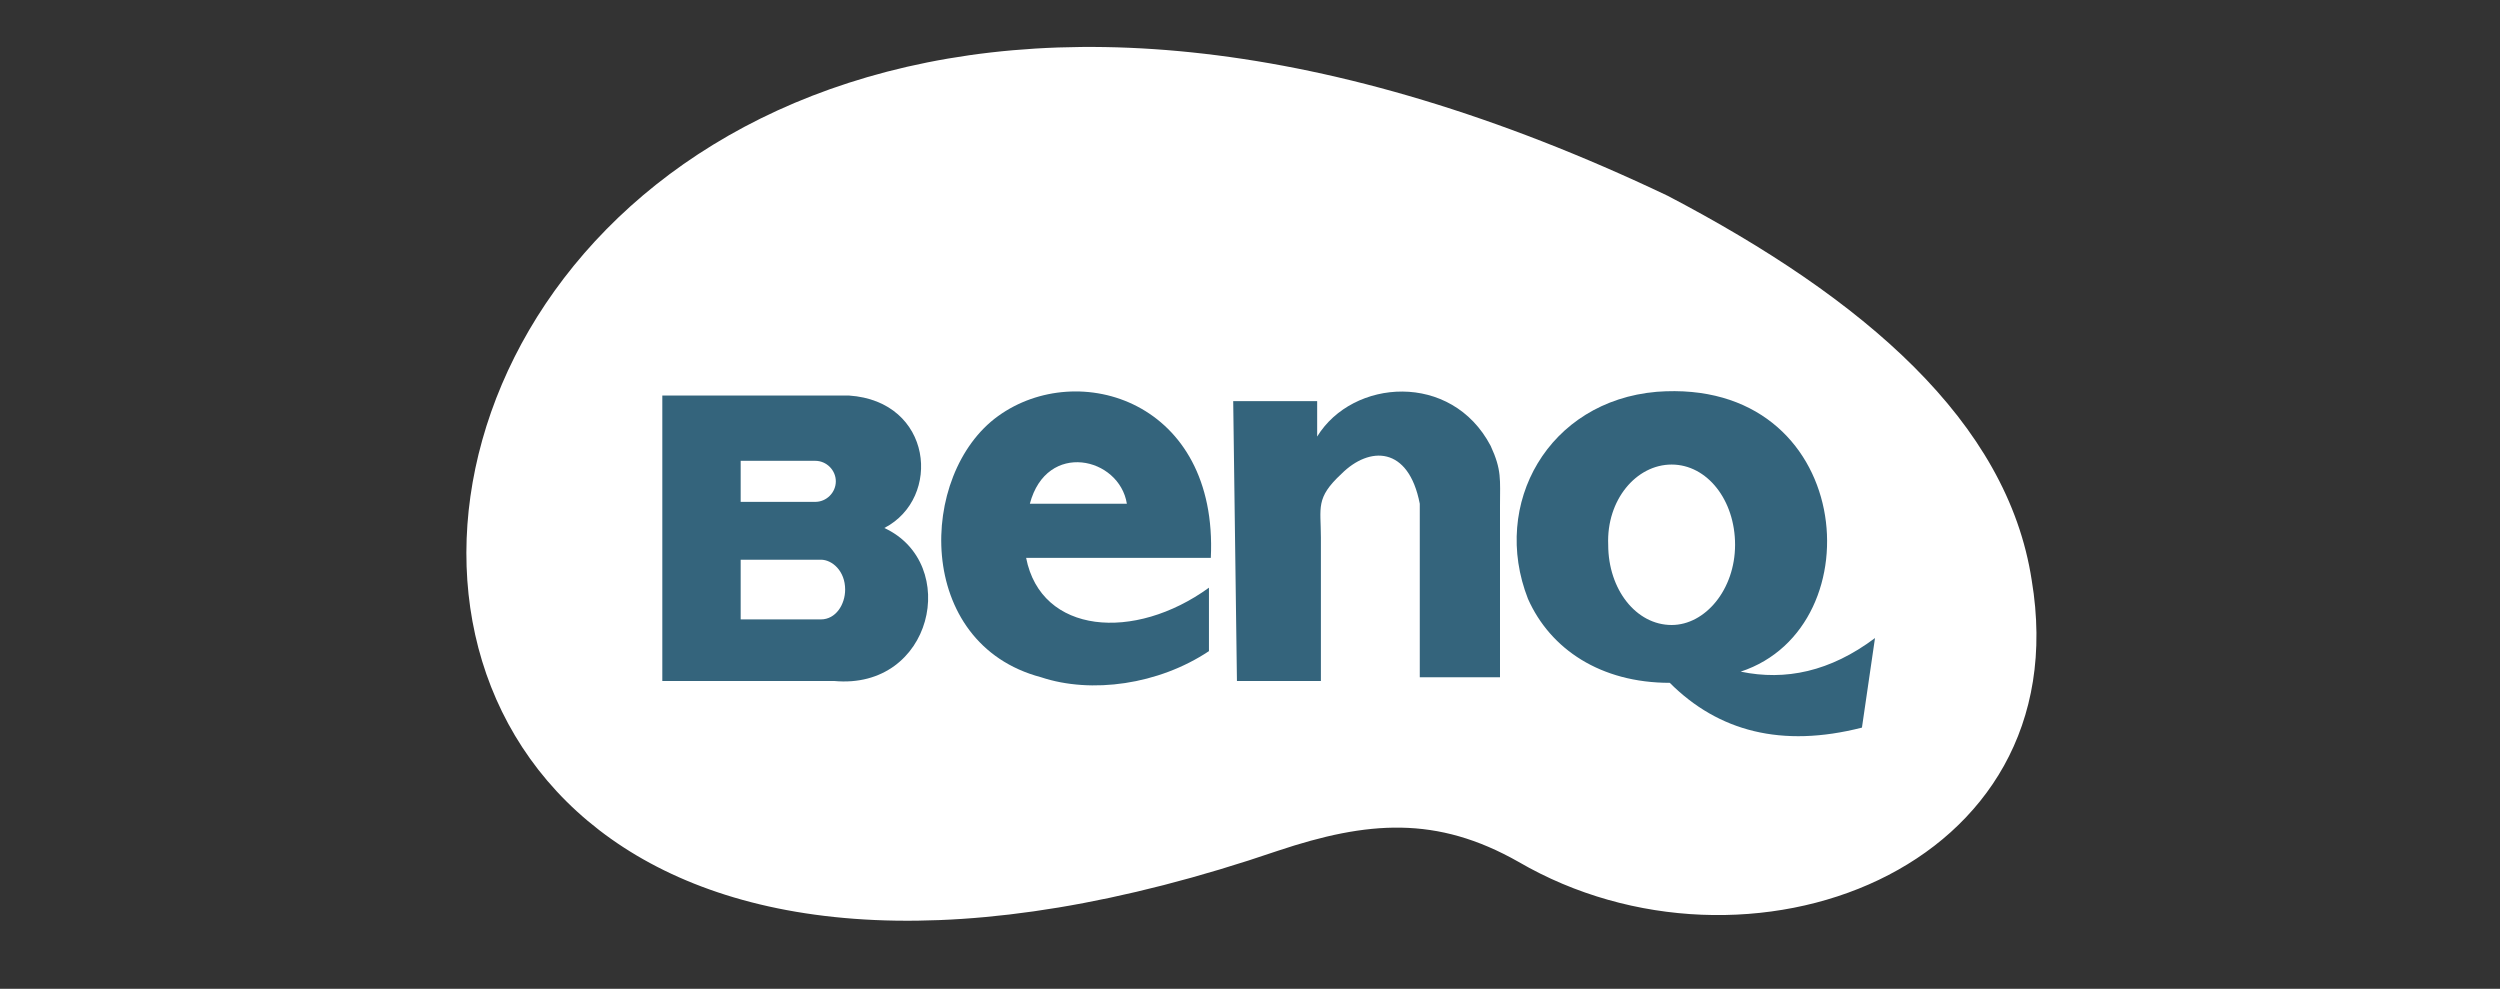
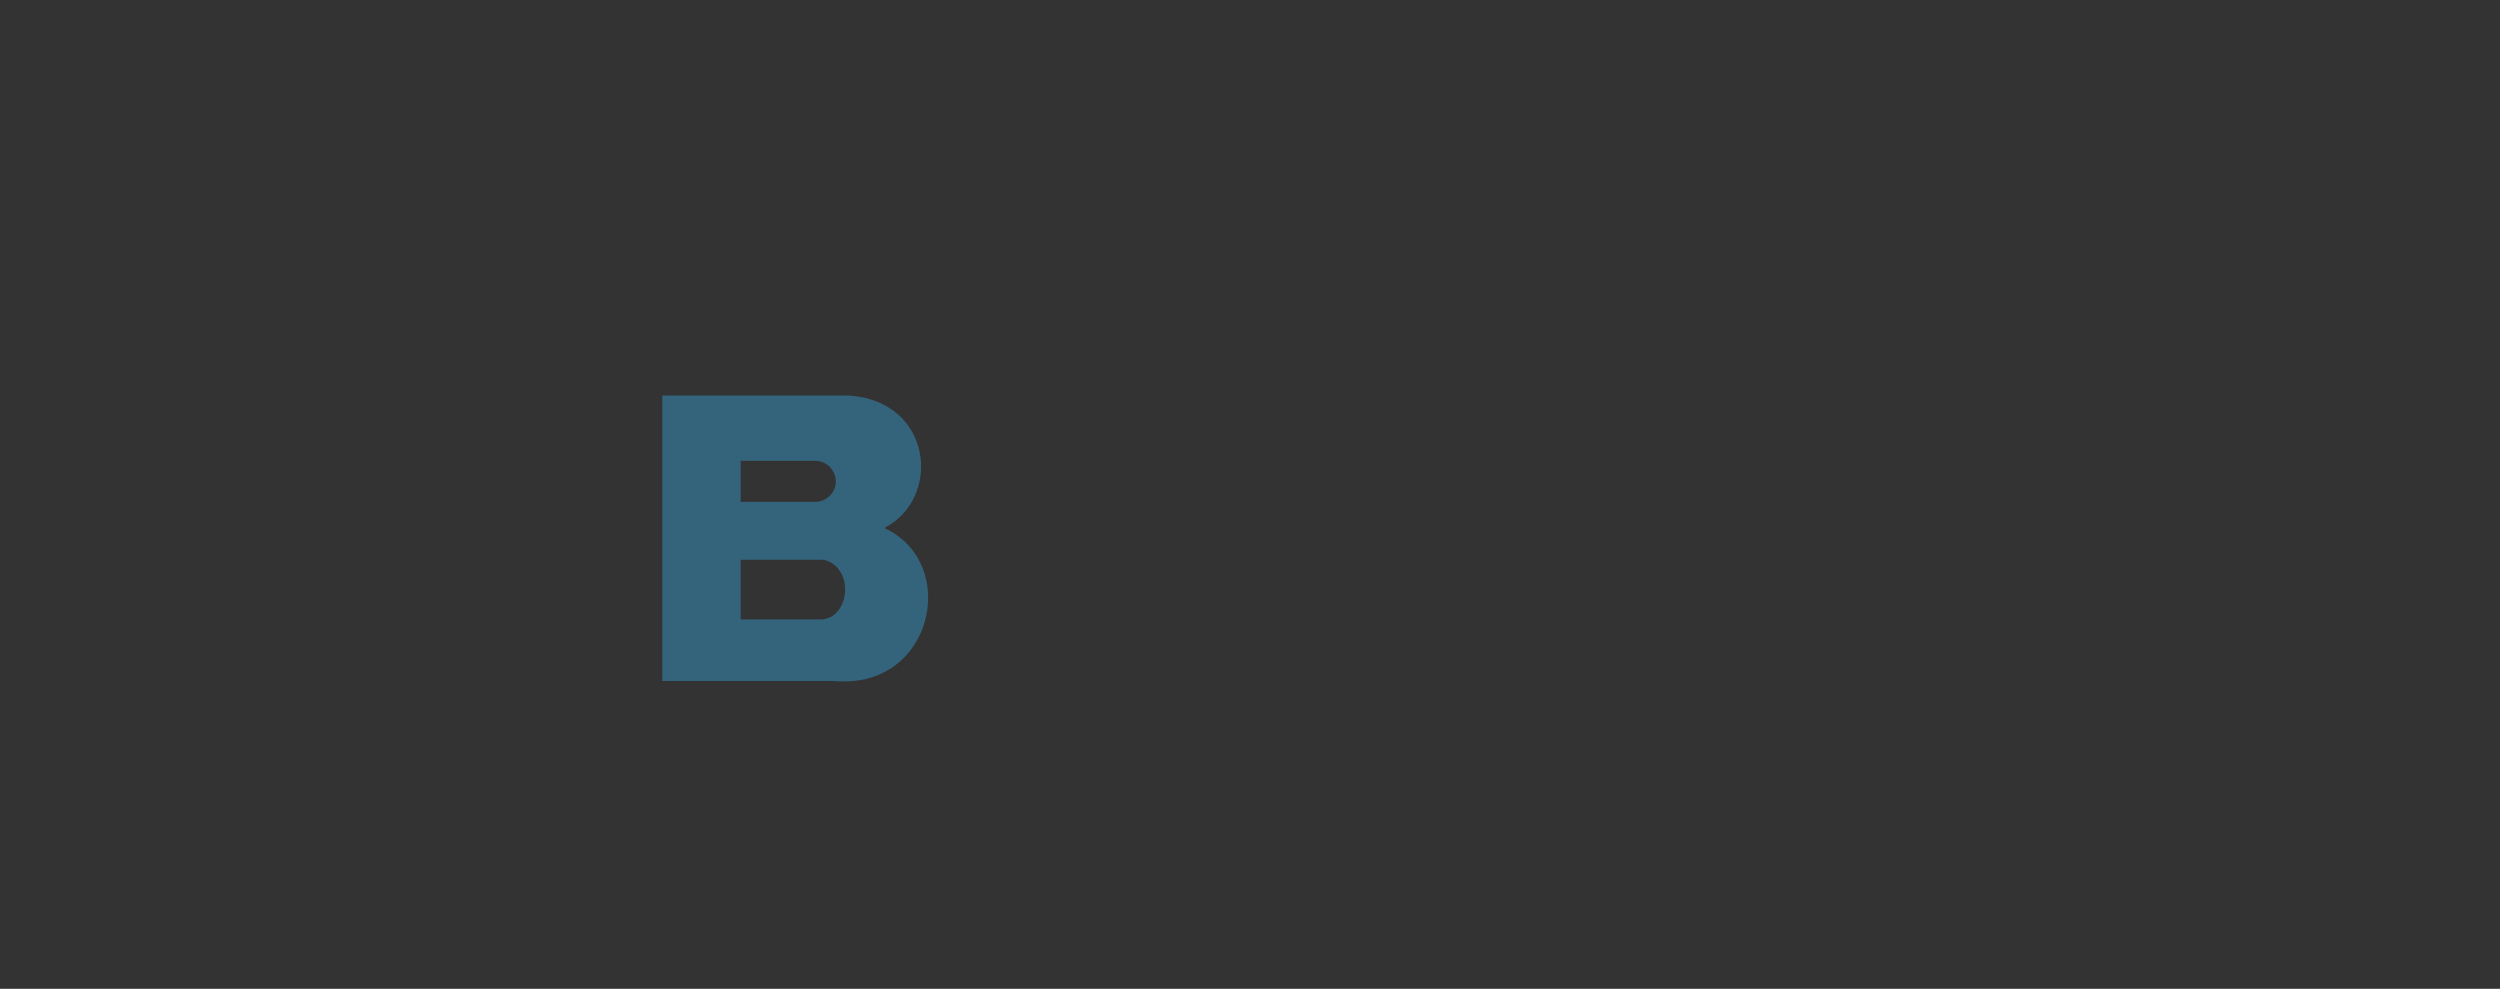
<svg xmlns="http://www.w3.org/2000/svg" id="Layer_1" x="0px" y="0px" viewBox="0 0 134 53" style="enable-background:new 0 0 134 53;" xml:space="preserve">
  <rect x="0" y="0" width="134" height="53" fill="#333333" stroke="none" />
  <style type="text/css">	.st0{fill-rule:evenodd;clip-rule:evenodd;fill:#FFFFFF;}	.st1{fill-rule:evenodd;clip-rule:evenodd;fill:#34647C;}</style>
  <g>
-     <path class="st0" d="M68.5,45.6c4.8-1.6,8.5-1.9,12.9,0.6c12.2,7.1,30.1,0.5,27.5-15.1c-1.3-8.5-9-15.1-19.5-20.6  C15.7-24.6,0.6,68.8,68.5,45.6L68.5,45.6z" />
-     <path class="st1" d="M88.8,21c10.6-0.8,11.8,12.6,4.5,15c2.4,0.5,4.8,0,7.2-1.8L99.8,39c-4.3,1.1-7.7,0.2-10.3-2.4  c-3.7,0-6.4-1.8-7.6-4.5C79.9,27,83,21.5,88.8,21L88.8,21z M89.6,24.9c1.9,0,3.4,1.9,3.4,4.3s-1.6,4.3-3.4,4.3  c-1.9,0-3.4-1.9-3.4-4.3C86.1,26.8,87.7,24.9,89.6,24.9L89.6,24.9z" />
    <path class="st1" d="M35.5,21.2v15.3h9.2c5.3,0.5,6.8-6.3,2.7-8.2c3.1-1.6,2.6-6.8-1.9-7.1H35.5L35.5,21.2z M39.7,30H44  c0.6,0,1.3,0.6,1.3,1.6l0,0c0,0.8-0.5,1.6-1.3,1.6h-4.3V30L39.7,30z M39.7,24.7h4c0.6,0,1.1,0.5,1.1,1.1l0,0c0,0.6-0.5,1.1-1.1,1.1  h-4V24.7L39.7,24.7z" />
-     <path class="st1" d="M64.8,31.5v3.4c-2.7,1.8-6.3,2.3-9,1.4c-6.8-1.8-6.6-10.9-2.3-14s11.8-0.8,11.4,7.6H55  C55.8,34,60.8,34.4,64.8,31.5L64.8,31.5z M55.2,27h5.2C60,24.5,56.1,23.6,55.2,27L55.2,27z" />
-     <path class="st1" d="M66.1,21.5h4.5v1.9c1.9-3.1,7.2-3.5,9.3,0.5c0.6,1.3,0.5,1.8,0.5,3.2v9.2h-4.3V27c-0.6-3.1-2.7-3.1-4.2-1.6  c-1.4,1.3-1.1,1.8-1.1,3.4v7.7h-4.5L66.1,21.5L66.1,21.5z" />
  </g>
</svg>